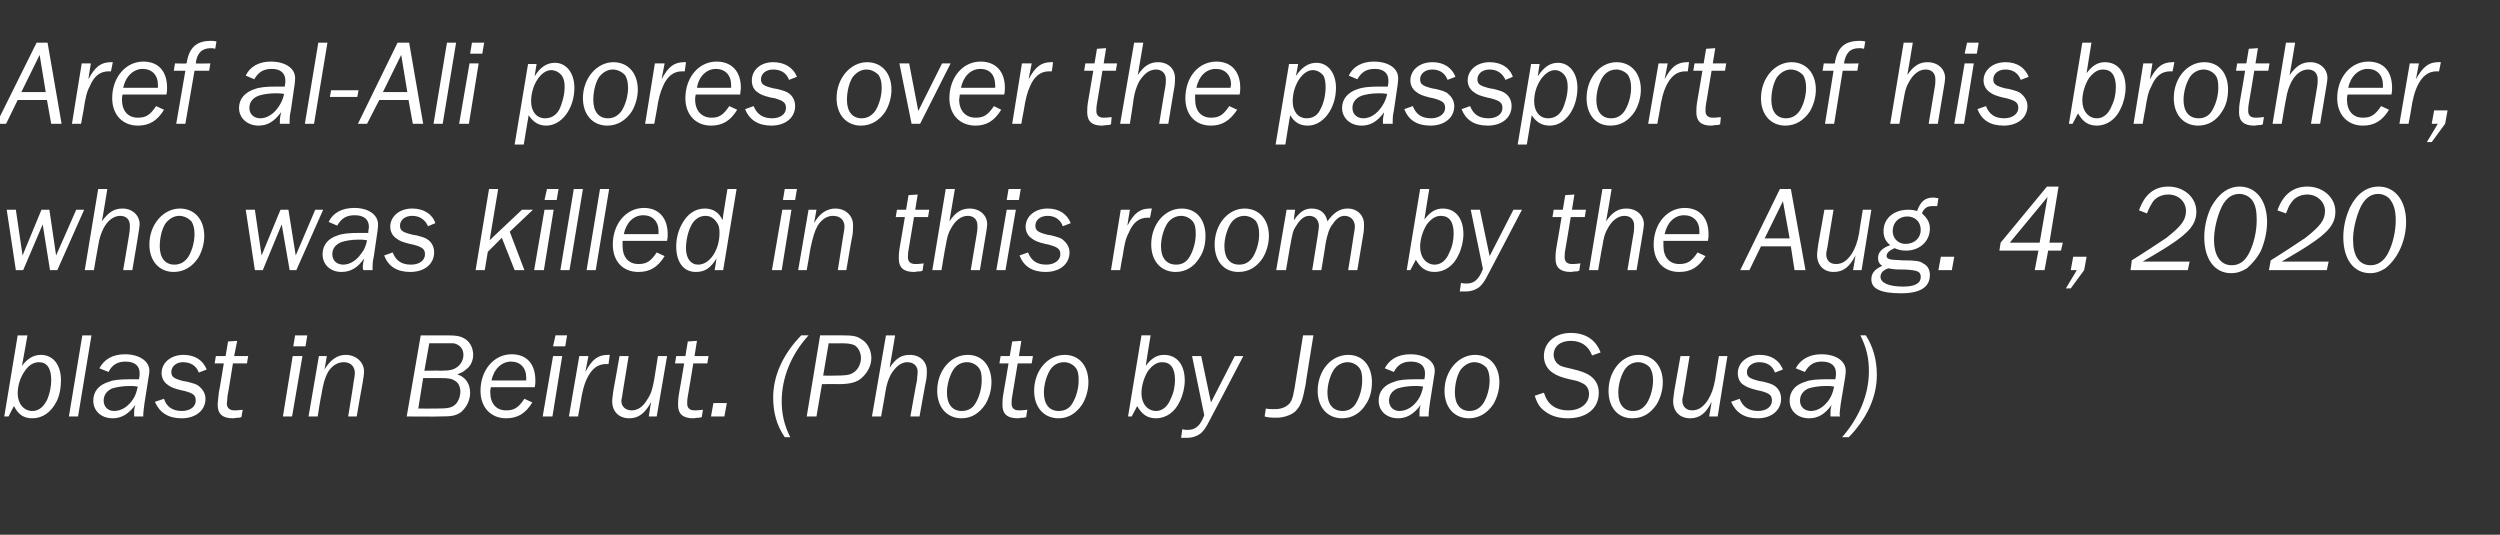
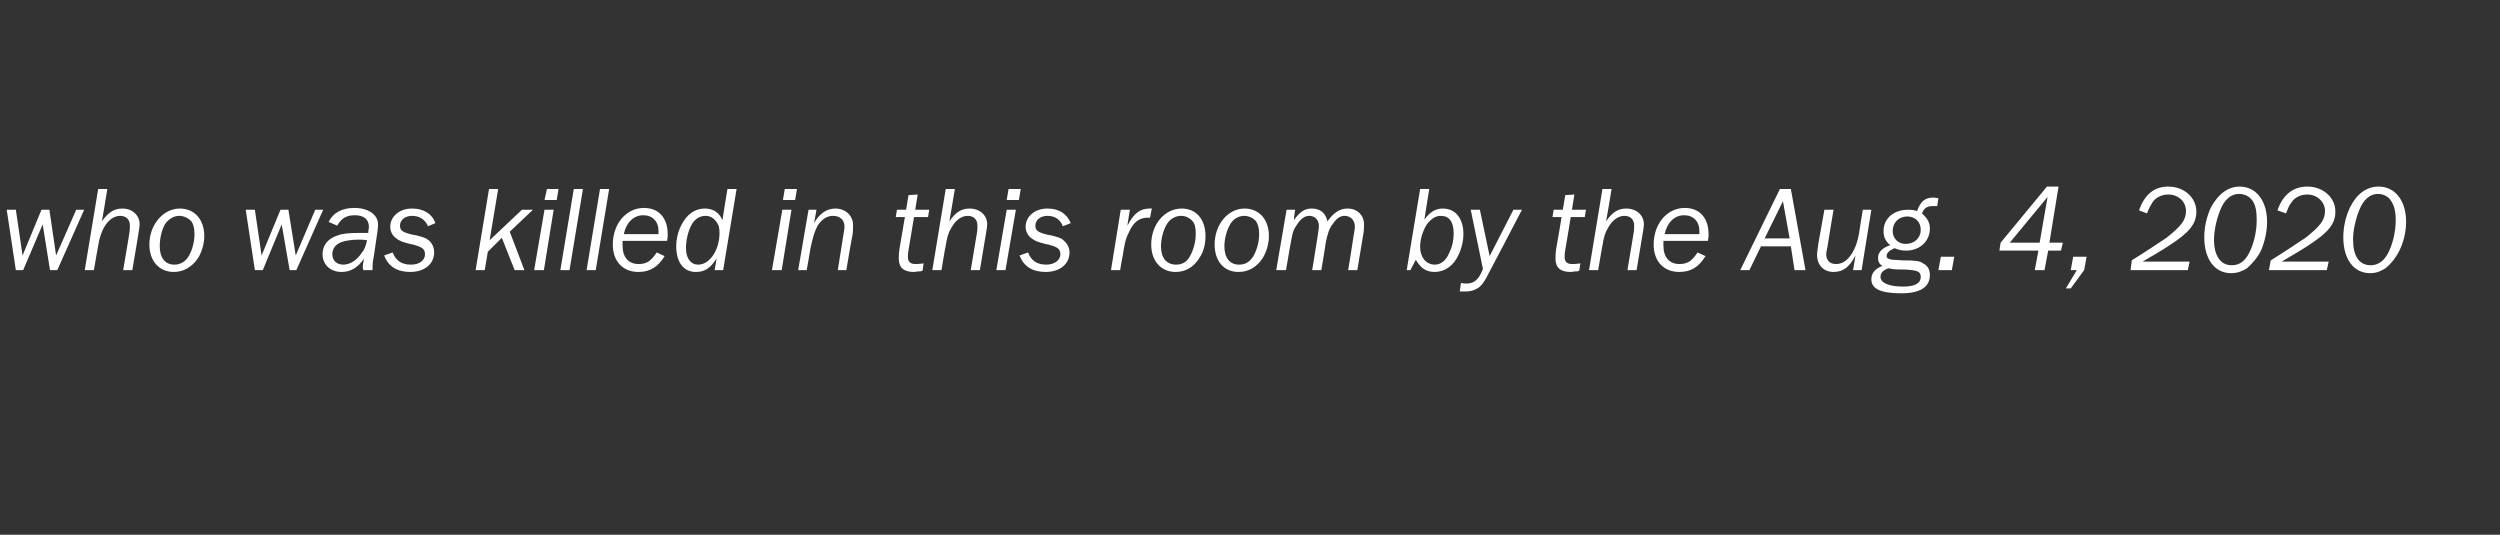
<svg xmlns="http://www.w3.org/2000/svg" version="1.1" width="410px" height="87.7px" viewBox="0 -7 410 87.7" style="top:-7px">
  <rect x="0" y="-7" width="410" height="87.7" fill="#333333" stroke="none" />
  <desc>Aref al-Ali pores over the passport of his brother, who was killed in this room by the Aug 4, 2020 blast in Beirut</desc>
  <defs />
  <g id="Polygon10647">
-     <path d="m.7 61.3L2.9 48h1.6s-.88 5.02-.9 5c.9-1.2 1.9-1.8 3.1-1.8c2 0 3.3 1.6 3.3 4.2c0 1.1-.2 2.4-.7 3.4c-.9 1.8-2.3 2.8-4 2.8c-1.4 0-2.3-.6-3-2c-.04-.02-.9 1.7-.9 1.7h-.7zm3.4-7.5c-.8 1.1-1.2 2.5-1.2 3.7c0 1.7 1 2.9 2.4 2.9c1.1 0 1.9-.7 2.5-2c.4-1 .6-2.1.6-3.1c0-1.9-.7-2.9-2-2.9c-.9 0-1.7.5-2.3 1.4zm8.7 7.5h-1.5L13.5 48h1.5l-2.2 13.3zm9.2 0v-.5c0-.5 0-.8.2-1.4c-1.1 1.5-2.3 2.2-3.7 2.2c-1.9 0-3.2-1.2-3.2-2.9c0-1.5.9-2.6 2.6-3.1c.7-.3 1.8-.4 3.4-.4h1.5c.1-.5.1-.7.1-1c0-1.2-.8-1.9-2.3-1.9c-1.3 0-2.2.5-2.8 1.7l-1.5-.6c.8-1.5 2.2-2.3 4.2-2.3c2.3 0 4 1.1 4 2.7c0 .5-.1.7-.8 5.3c-.1.8-.2 1.5-.2 1.8v.4H22zm-.7-5c-1.3 0-2.2.2-2.9.4c-.9.4-1.4 1.1-1.4 2c0 1 .7 1.7 1.7 1.7c1.2 0 2.3-.7 3.1-1.9c.4-.6.6-1.2.8-2.1c-.6-.1-.8-.1-1.3-.1zm11.3-2.2c-.4-1.1-1.3-1.7-2.6-1.7c-1.1 0-1.9.7-1.9 1.6c0 .8.4 1.1 2 1.5l.6.1c1.1.3 1.6.4 2 .8c.6.5 1 1.2 1 2c0 1.9-1.6 3.2-3.9 3.2c-2.2 0-3.6-.9-4.4-2.7l1.5-.5c.4 1.3 1.4 2 2.9 2c1.4 0 2.3-.7 2.3-1.7c0-.9-.4-1.2-1.9-1.6l-.5-.1c-1.2-.3-1.7-.5-2.2-.9c-.6-.4-1-1.1-1-1.9c0-1.7 1.5-3 3.6-3c1.9 0 3.2.9 3.8 2.4l-1.3.5zm4.7 3.9c0 .5-.1 1-.1 1.2c0 .7.5 1.1 1.2 1.1c.4 0 .5 0 1.4-.1c-.02.02-.2 1.2-.2 1.2c0 0-.26.06-.3.1c-.7 0-.8.1-1.1.1c-1.7 0-2.5-.7-2.5-2.2c0-.5.1-1 .2-2.1c.04.02.8-4.7.8-4.7h-1.5l.2-1.2h1.6l.4-2.4l1.5-.1l-.5 2.5h2.3l-.2 1.2h-2.3s-.86 5.4-.9 5.4zm9.1 3.3l1.6-9.9h1.6l-1.7 9.9h-1.5zm1.7-11.5l.3-1.8h2l-.3 1.8h-2zm9 11.5s.93-5.66.9-5.7c.1-.5.2-1.1.2-1.4c0-1.1-.7-1.8-1.8-1.8c-1 0-1.9.5-2.6 1.6c-.5.9-.8 1.9-1.1 3.8c-.05 0-.6 3.5-.6 3.5h-1.5l1.7-9.9h1.3s-.37 2.24-.4 2.2c1-1.6 2.1-2.4 3.5-2.4c1.7 0 3 1.2 3 2.7c0 .5-.1 1.1-.2 1.7c-.03.02-1 5.7-1 5.7h-1.4zM69 48h4.1c1.8 0 2.4.1 3.2.6c.8.5 1.3 1.5 1.3 2.6c0 .9-.4 1.9-1.2 2.4c-.4.4-.7.5-1.4.8c1.3.4 2.1 1.5 2.1 3c0 1.3-.6 2.4-1.5 3.2c-.9.6-1.5.7-3.6.7c-.05.04-5.3 0-5.3 0L69 48zm2.5 12c1.9 0 2.5-.1 3.1-.6c.5-.4.9-1.3.9-2.2c0-.7-.3-1.4-.8-1.7c-.6-.4-1-.5-2.6-.5c.01.02-2.7 0-2.7 0l-.8 5s2.87.02 2.9 0zm.7-6.2c1.7 0 2.3-.2 2.9-.7c.5-.4.9-1.1.9-1.9c0-1-.6-1.7-1.6-1.9h-1.5c.03-.02-2.5 0-2.5 0l-.8 4.5s2.55-.04 2.6 0zM87.3 59c-1.1 1.8-2.4 2.6-4.3 2.6c-2.5 0-4.2-1.8-4.2-4.5c0-3.4 2.2-6 5.1-6c2.5 0 3.9 1.6 3.9 4.3c0 .4 0 .6-.1 1.1h-7.2c-.1.4-.1.6-.1.8c0 1.9 1 3 2.6 3c1.3 0 2-.4 3-1.9l1.3.6zm-1-3.6v-.5c0-1.6-1-2.6-2.5-2.6c-1.5 0-2.8 1.2-3.2 3.1h5.7zm2.7 5.9l1.7-9.9h1.5l-1.6 9.9H89zm1.7-11.5l.4-1.8h1.9l-.3 1.8h-2zm2.6 11.5l1.7-9.9h1.5L96 54c1.1-2.1 2.1-2.8 3.7-2.8c0-.04.3 0 .3 0l-.2 1.5s-.44.02-.4 0c-1.4 0-2.4.8-3.2 2.5c-.4.9-.7 1.9-1 3.9l-.4 2.2h-1.5zm14.4 0h-1.3s.35-2.36.4-2.4c-1 1.9-2.1 2.7-3.6 2.7c-1.7 0-2.8-1.1-2.8-2.8c0-.4.1-1 .2-1.8c.03-.02 1-5.6 1-5.6h1.5l-1 6.1c-.1.9-.2 1-.2 1.2c0 1 .7 1.6 1.7 1.6c.9 0 1.8-.5 2.5-1.7c.7-1 .9-1.8 1.2-3.4l.6-3.8h1.5l-1.7 9.9zm5.1-3.3c-.1.5-.1 1-.1 1.2c0 .7.4 1.1 1.2 1.1c.4 0 .5 0 1.4-.1c-.04.02-.2 1.2-.2 1.2c0 0-.28.06-.3.1c-.7 0-.8.1-1.1.1c-1.7 0-2.5-.7-2.5-2.2c0-.5 0-1 .2-2.1c.02.02.8-4.7.8-4.7h-1.5l.2-1.2h1.5l.4-2.4l1.5-.1l-.4 2.5h2.3l-.2 1.2h-2.3s-.88 5.4-.9 5.4zm3.8 3.3l.4-2.2h2.2l-.4 2.2h-2.2zm12.1 3.4c-1.3-1.9-1.9-4-1.9-6.5c0-3.6 1.6-7.1 4.6-10.2h1.2c-2.9 3.2-4.4 7-4.4 10.8c0 2.1.4 3.9 1.4 5.9h-.9zm5.2-3.4h-1.6l2.2-13.3h3.6c1.7 0 2.4.1 3.1.6c1 .5 1.7 1.8 1.7 3.1c0 1.2-.6 2.4-1.5 3.2c-.8.8-2 1.1-3.9 1.1c-.02-.04-2.7 0-2.7 0l-.9 5.3zm2.9-6.7c1.9 0 2.5-.1 3-.4c.8-.4 1.4-1.4 1.4-2.5c0-.9-.5-1.8-1.1-2.1c-.5-.2-1-.3-2-.3c.02.02-2.2 0-2.2 0l-.9 5.3s1.84.02 1.8 0zm9.1-1.3c1-1.5 1.9-2.1 3.3-2.1c1.7 0 2.8 1.1 2.8 2.6c0 .3 0 .9-.1 1.5c-.03-.04-1.1 6-1.1 6h-1.5s1.07-6.04 1.1-6c0-.5.1-1 .1-1.3c0-1-.7-1.6-1.7-1.6c-1 0-1.9.7-2.7 2c-.4.8-.7 1.6-.9 2.9c.03-.02-.7 4-.7 4H143l2.3-13.3h1.5s-.91 5.28-.9 5.3zm16.7 2.4c0 1.3-.4 2.6-1 3.6c-1 1.5-2.3 2.3-3.9 2.3c-2.4 0-4-1.8-4-4.5c0-3.3 2.2-5.9 5-5.9c2.4 0 3.9 1.8 3.9 4.5zm-6.3-2c-.6 1-1 2.4-1 3.7c0 1.9.9 3 2.4 3c1 0 1.8-.4 2.3-1.3c.6-1 1-2.4 1-3.7c0-1-.1-1.6-.5-2.1c-.4-.5-1.1-.9-1.9-.9c-1 0-1.8.5-2.3 1.3zM166 58c-.1.5-.1 1-.1 1.2c0 .7.4 1.1 1.2 1.1c.4 0 .5 0 1.4-.1c-.05.02-.2 1.2-.2 1.2c0 0-.29.06-.3.1c-.7 0-.8.1-1.1.1c-1.7 0-2.5-.7-2.5-2.2c0-.5 0-1 .2-2.1c.01.02.8-4.7.8-4.7h-1.5l.2-1.2h1.5l.4-2.4l1.5-.1l-.4 2.5h2.3l-.2 1.2h-2.3L166 58zm12.5-2.3c0 1.3-.4 2.6-1 3.6c-1 1.5-2.3 2.3-3.9 2.3c-2.4 0-4-1.8-4-4.5c0-3.3 2.2-5.9 5-5.9c2.4 0 3.9 1.8 3.9 4.5zm-6.3-2c-.6 1-1 2.4-1 3.7c0 1.9.9 3 2.4 3c1 0 1.8-.4 2.3-1.3c.6-1 1-2.4 1-3.7c0-1-.1-1.6-.5-2.1c-.4-.5-1.1-.9-1.9-.9c-1 0-1.8.5-2.3 1.3zm12.8 7.6l2.2-13.3h1.5s-.82 5.02-.8 5c.9-1.2 1.8-1.8 3-1.8c2.1 0 3.4 1.6 3.4 4.2c0 1.1-.3 2.4-.8 3.4c-.8 1.8-2.3 2.8-3.9 2.8c-1.4 0-2.3-.6-3.1-2l-.9 1.7h-.6zm3.3-7.5c-.7 1.1-1.1 2.5-1.1 3.7c0 1.7 1 2.9 2.4 2.9c1 0 1.9-.7 2.4-2c.5-1 .7-2.1.7-3.1c0-1.9-.7-2.9-2.1-2.9c-.9 0-1.6.5-2.3 1.4zm10.1 8.1c-.6 1.2-.9 1.6-1.4 2.1c-.6.5-1.4.8-2.3.8h-1l.2-1.4c.4.1.6.1.9.1c1.1 0 1.8-.5 2.4-1.7l.3-.7l-2-9.7h1.5l1.6 7.6l3.9-7.6h1.4s-5.46 10.48-5.5 10.5zm15.7-5.7c-.5 2.6-.8 3.4-1.7 4.3c-.7.6-1.9 1-3 1c-.7 0-1.4 0-2-.2l.2-1.3c.5.1.9.1 1.5.1c.8 0 1.5-.2 2-.6c.6-.4.9-1 1.2-2.8l1.4-8.7h1.7s-1.34 8.24-1.3 8.2zm10.9-.5c0 1.3-.3 2.6-1 3.6c-.9 1.5-2.3 2.3-3.9 2.3c-2.4 0-4-1.8-4-4.5c0-3.3 2.2-5.9 5-5.9c2.4 0 3.9 1.8 3.9 4.5zm-6.3-2c-.6 1-1 2.4-1 3.7c0 1.9.9 3 2.5 3c.9 0 1.7-.4 2.2-1.3c.6-1 1-2.4 1-3.7c0-1-.1-1.6-.5-2.1c-.4-.5-1.1-.9-1.9-.9c-.9 0-1.8.5-2.3 1.3zm14.1 7.6v-.5c0-.5 0-.8.2-1.4c-1.1 1.5-2.3 2.2-3.7 2.2c-1.9 0-3.2-1.2-3.2-2.9c0-1.5.9-2.6 2.6-3.1c.7-.3 1.8-.4 3.4-.4h1.5c.1-.5.1-.7.1-1c0-1.2-.8-1.9-2.3-1.9c-1.3 0-2.2.5-2.8 1.7l-1.5-.6c.8-1.5 2.2-2.3 4.2-2.3c2.3 0 4 1.1 4 2.7c0 .5-.1.7-.8 5.3c-.1.8-.2 1.5-.2 1.8v.4h-1.5zm-.7-5c-1.3 0-2.2.2-2.9.4c-.9.4-1.4 1.1-1.4 2c0 1 .7 1.7 1.7 1.7c1.2 0 2.3-.7 3.1-1.9c.4-.6.6-1.2.8-2.1c-.6-.1-.8-.1-1.3-.1zm13.8-.6c0 1.3-.4 2.6-1 3.6c-1 1.5-2.4 2.3-4 2.3c-2.4 0-4-1.8-4-4.5c0-3.3 2.3-5.9 5-5.9c2.4 0 4 1.8 4 4.5zm-6.4-2c-.6 1-.9 2.4-.9 3.7c0 1.9.9 3 2.4 3c.9 0 1.7-.4 2.3-1.3c.6-1 1-2.4 1-3.7c0-1-.2-1.6-.5-2.1c-.5-.5-1.2-.9-2-.9c-.9 0-1.7.5-2.3 1.3zm21.6-2.4c-.6-1.6-1.8-2.4-3.5-2.4c-1.7 0-2.8.9-2.8 2.3c0 .6.3 1.2.7 1.5c.5.4.6.4 2.3.8c1.7.4 2.3.7 2.8 1c1.1.7 1.6 1.7 1.6 2.9c0 2.6-2 4.2-5.1 4.2c-1.5 0-2.8-.4-3.8-1.2c-.7-.5-1.2-1.2-1.6-2.5l1.5-.5c.3.9.6 1.4 1 1.8c.7.7 1.7 1.1 3 1.1c2 0 3.4-1.1 3.4-2.7c0-.8-.4-1.5-1.2-1.8c-.4-.2-.5-.3-2-.6c-1.3-.3-2.1-.6-2.8-1.1c-.9-.6-1.4-1.6-1.4-2.7c0-2.2 1.8-3.8 4.4-3.8c2.4 0 4.1 1.1 4.9 3.2l-1.4.5zm11.6 4.4c0 1.3-.4 2.6-1 3.6c-1 1.5-2.3 2.3-4 2.3c-2.4 0-3.9-1.8-3.9-4.5c0-3.3 2.2-5.9 4.9-5.9c2.4 0 4 1.8 4 4.5zm-6.3-2c-.6 1-1 2.4-1 3.7c0 1.9.9 3 2.4 3c1 0 1.7-.4 2.3-1.3c.6-1 1-2.4 1-3.7c0-1-.2-1.6-.5-2.1c-.4-.5-1.2-.9-1.9-.9c-1 0-1.8.5-2.3 1.3zm15.3 7.6h-1.4s.43-2.36.4-2.4c-.9 1.9-2 2.7-3.5 2.7c-1.7 0-2.8-1.1-2.8-2.8c0-.4.1-1 .2-1.8l1-5.6h1.5s-1.01 6.06-1 6.1c-.2.9-.2 1-.2 1.2c0 1 .7 1.6 1.6 1.6c1 0 1.8-.5 2.6-1.7c.6-1 .9-1.8 1.2-3.4c-.03.04.6-3.8.6-3.8h1.4l-1.6 9.9zm9.4-7.2c-.4-1.1-1.3-1.7-2.6-1.7c-1.1 0-2 .7-2 1.6c0 .8.4 1.1 2.1 1.5l.6.1c1.1.3 1.5.4 2 .8c.6.5.9 1.2.9 2c0 1.9-1.6 3.2-3.8 3.2c-2.2 0-3.6-.9-4.4-2.7l1.4-.5c.5 1.3 1.5 2 3 2c1.4 0 2.3-.7 2.3-1.7c0-.9-.4-1.2-1.9-1.6l-.5-.1c-1.2-.3-1.7-.5-2.3-.9c-.6-.4-.9-1.1-.9-1.9c0-1.7 1.5-3 3.6-3c1.9 0 3.2.9 3.8 2.4l-1.3.5zm9.1 7.2v-.5c0-.5 0-.8.2-1.4c-1.1 1.5-2.2 2.2-3.7 2.2c-1.9 0-3.2-1.2-3.2-2.9c0-1.5.9-2.6 2.6-3.1c.7-.3 1.9-.4 3.4-.4h1.5c.1-.5.1-.7.1-1c0-1.2-.8-1.9-2.3-1.9c-1.3 0-2.1.5-2.8 1.7l-1.5-.6c.8-1.5 2.3-2.3 4.2-2.3c2.4 0 4 1.1 4 2.7c0 .5 0 .7-.8 5.3c-.1.8-.2 1.5-.2 1.8c0 .1 0 .2.1.4h-1.6zm-.7-5c-1.3 0-2.2.2-2.9.4c-.9.4-1.4 1.1-1.4 2c0 1 .7 1.7 1.8 1.7c1.1 0 2.2-.7 3-1.9c.4-.6.6-1.2.8-2.1c-.5-.1-.8-.1-1.3-.1zM306 48c1.2 1.9 1.8 4 1.8 6.5c0 3.6-1.6 7.1-4.6 10.2h-1.1c2.8-3.2 4.4-7 4.4-10.8c0-2.2-.4-3.9-1.4-5.9h.9z" stroke="none" fill="#fff" />
-   </g>
+     </g>
  <g id="Polygon10646">
    <path d="m8.2 37.3L7 29.8l-3.2 7.5H2.6l-1.5-9.9h1.5l1.1 7.5l3.1-7.5h1.3l1.1 7.5l3.3-7.5h1.3l-4.4 9.9H8.2zm8.5-8c1.1-1.5 2-2.1 3.4-2.1c1.6 0 2.8 1.1 2.8 2.6c0 .3-.1.9-.2 1.5c.03-.04-1 6-1 6h-1.5s1.03-6.04 1-6c.1-.5.1-1 .1-1.3c0-1-.6-1.6-1.6-1.6c-1 0-2 .7-2.7 2c-.4.8-.7 1.6-.9 2.9c-.01-.02-.7 4-.7 4h-1.5L16.1 24h1.5s-.85 5.28-.9 5.3zm16.8 2.4c0 1.3-.4 2.6-1 3.6c-1 1.5-2.4 2.3-4 2.3c-2.4 0-4-1.8-4-4.5c0-3.3 2.3-5.9 5-5.9c2.4 0 4 1.8 4 4.5zm-6.4-2c-.6 1-.9 2.4-.9 3.7c0 1.9.9 3 2.4 3c.9 0 1.7-.4 2.3-1.3c.6-1 1-2.4 1-3.7c0-1-.2-1.6-.5-2.1c-.5-.5-1.2-.9-2-.9c-.9 0-1.7.5-2.3 1.3zm20.4 7.6l-1.3-7.5l-3.1 7.5h-1.3l-1.5-9.9h1.5l1.1 7.5l3.1-7.5h1.3l1.2 7.5l3.2-7.5h1.3l-4.4 9.9h-1.1zm12.1 0c-.1-.2-.1-.3-.1-.5c0-.5.1-.8.2-1.4c-1 1.5-2.2 2.2-3.7 2.2c-1.8 0-3.1-1.2-3.1-2.9c0-1.5.9-2.6 2.5-3.1c.8-.3 1.9-.4 3.5-.4h1.5c0-.5.1-.7.1-1c0-1.2-.8-1.9-2.3-1.9c-1.4 0-2.2.5-2.9 1.7l-1.4-.6c.7-1.5 2.2-2.3 4.2-2.3c2.3 0 3.9 1.1 3.9 2.7c0 .5 0 .7-.7 5.3c-.2.8-.2 1.5-.2 1.8v.4h-1.5zm-.8-5c-1.2 0-2.2.2-2.8.4c-1 .4-1.5 1.1-1.5 2c0 1 .7 1.7 1.8 1.7c1.1 0 2.2-.7 3-1.9c.5-.6.7-1.2.9-2.1c-.6-.1-.9-.1-1.4-.1zm11.4-2.2c-.5-1.1-1.4-1.7-2.6-1.7c-1.2 0-2 .7-2 1.6c0 .8.4 1.1 2.1 1.5l.6.1c1.1.3 1.5.4 2 .8c.6.5.9 1.2.9 2c0 1.9-1.6 3.2-3.9 3.2c-2.2 0-3.6-.9-4.3-2.7l1.4-.5c.5 1.3 1.4 2 3 2c1.4 0 2.3-.7 2.3-1.7c0-.9-.5-1.2-2-1.6l-.5-.1c-1.2-.3-1.7-.5-2.2-.9c-.6-.4-1-1.1-1-1.9c0-1.7 1.5-3 3.6-3c1.9 0 3.3.9 3.8 2.4l-1.2.5zm7.8 7.2L80.2 24h1.5l-1.4 8.4l5.3-5h1.8L83.6 31l2.4 6.3h-1.6L82.3 32l-2.3 2.3l-.5 3H78zm9.6 0l1.7-9.9h1.5l-1.6 9.9h-1.6zm1.7-11.5l.4-1.8h1.9l-.3 1.8h-2zm4.1 11.5h-1.5L94.1 24h1.5l-2.2 13.3zm4.3 0h-1.5L98.4 24h1.5l-2.2 13.3zM109 35c-1.1 1.8-2.4 2.6-4.3 2.6c-2.6 0-4.2-1.8-4.2-4.5c0-3.4 2.2-6 5.1-6c2.4 0 3.9 1.6 3.9 4.3c0 .4 0 .6-.1 1.1h-7.3v.8c0 1.9 1 3 2.6 3c1.3 0 2-.4 3-1.9l1.3.6zm-1-3.6s-.02-.48 0-.5c0-1.6-1-2.6-2.5-2.6c-1.6 0-2.8 1.2-3.2 3.1h5.7zm9.2 5.9s.34-1.92.3-1.9c-1 1.6-1.9 2.2-3.4 2.2c-2 0-3.2-1.6-3.2-4.2c0-1.2.3-2.5.9-3.6c.9-1.7 2.2-2.6 3.8-2.6c1.3 0 2.3.6 2.9 1.9c-.04-.04.8-5.1.8-5.1h1.5l-2.2 13.3h-1.4zm-3.9-7.2c-.5 1-.8 2.4-.8 3.6c0 1.7.8 2.7 2 2.7c1.9 0 3.5-2.4 3.5-5.2c0-.8-.1-1.3-.5-1.8c-.5-.7-1.1-1-1.8-1c-1 0-1.9.6-2.4 1.7zm13.3 7.2l1.7-9.9h1.5l-1.6 9.9h-1.6zm1.8-11.5l.3-1.8h2l-.3 1.8h-2zm9 11.5s.91-5.66.9-5.7c.1-.5.2-1.1.2-1.4c0-1.1-.7-1.8-1.9-1.8c-.9 0-1.8.5-2.5 1.6c-.5.9-.8 1.9-1.2 3.8c.03 0-.6 3.5-.6 3.5h-1.4l1.7-9.9h1.3s-.39 2.24-.4 2.2c.9-1.6 2.1-2.4 3.5-2.4c1.7 0 2.9 1.2 2.9 2.7c0 .5 0 1.1-.1 1.7c-.05.02-1 5.7-1 5.7h-1.4zM149 34c-.1.5-.1 1-.1 1.2c0 .7.4 1.1 1.2 1.1c.4 0 .5 0 1.4-.1c-.05.02-.2 1.2-.2 1.2c0 0-.29.06-.3.1c-.7 0-.8.1-1.1.1c-1.7 0-2.5-.7-2.5-2.2c0-.5 0-1 .2-2.1c.01.02.8-4.7.8-4.7h-1.5l.2-1.2h1.5l.4-2.4l1.5-.1l-.4 2.5h2.3l-.2 1.2h-2.3L149 34zm6.7-4.7c1-1.5 2-2.1 3.3-2.1c1.7 0 2.9 1.1 2.9 2.6c0 .3-.1.9-.2 1.5l-1 6h-1.5l1-6c.1-.5.1-1 .1-1.3c0-1-.6-1.6-1.6-1.6c-1 0-2 .7-2.7 2c-.5.8-.7 1.6-.9 2.9c-.04-.02-.7 4-.7 4h-1.5l2.2-13.3h1.5s-.88 5.28-.9 5.3zm7.7 8l1.7-9.9h1.5l-1.7 9.9h-1.5zm1.7-11.5l.3-1.8h2l-.3 1.8h-2zm9.2 4.3c-.4-1.1-1.3-1.7-2.5-1.7c-1.2 0-2 .7-2 1.6c0 .8.4 1.1 2 1.5l.6.1c1.1.3 1.6.4 2 .8c.6.5 1 1.2 1 2c0 1.9-1.6 3.2-3.9 3.2c-2.2 0-3.6-.9-4.3-2.7l1.4-.5c.5 1.3 1.4 2 3 2c1.3 0 2.3-.7 2.3-1.7c0-.9-.5-1.2-2-1.6l-.5-.1c-1.2-.3-1.7-.5-2.2-.9c-.6-.4-1-1.1-1-1.9c0-1.7 1.5-3 3.6-3c1.9 0 3.2.9 3.8 2.4l-1.3.5zm7.9 7.2l1.6-9.9h1.5s-.44 2.64-.4 2.6c1.1-2.1 2.1-2.8 3.7-2.8c-.04-.04.3 0 .3 0l-.3 1.5s-.38.02-.4 0c-1.4 0-2.4.8-3.1 2.5c-.5.9-.7 1.9-1 3.9c-.04.02-.4 2.2-.4 2.2h-1.5zm15.5-5.6c0 1.3-.3 2.6-1 3.6c-.9 1.5-2.3 2.3-3.9 2.3c-2.4 0-4-1.8-4-4.5c0-3.3 2.2-5.9 5-5.9c2.4 0 3.9 1.8 3.9 4.5zm-6.3-2c-.6 1-1 2.4-1 3.7c0 1.9.9 3 2.5 3c.9 0 1.7-.4 2.2-1.3c.6-1 1-2.4 1-3.7c0-1-.1-1.6-.5-2.1c-.4-.5-1.1-.9-1.9-.9c-.9 0-1.8.5-2.3 1.3zm16.7 2c0 1.3-.4 2.6-1 3.6c-1 1.5-2.3 2.3-4 2.3c-2.4 0-3.9-1.8-3.9-4.5c0-3.3 2.2-5.9 4.9-5.9c2.4 0 4 1.8 4 4.5zm-6.3-2c-.6 1-1 2.4-1 3.7c0 1.9.9 3 2.4 3c1 0 1.7-.4 2.3-1.3c.6-1 1-2.4 1-3.7c0-1-.2-1.6-.5-2.1c-.4-.5-1.2-.9-1.9-.9c-1 0-1.8.5-2.3 1.3zm19.3 7.6s.92-5.68.9-5.7c.1-.6.2-1.1.2-1.4c0-1.1-.7-1.8-1.7-1.8c-.7 0-1.3.4-1.9 1.3c-.6.7-.9 1.7-1.2 3.2c.04 0-.7 4.4-.7 4.4h-1.5l.9-5.6c.1-.8.2-1.3.2-1.6c0-1-.6-1.7-1.6-1.7c-.8 0-1.5.6-2.1 1.6c-.6.9-.6 1.1-1.1 3.8c.02-.02-.6 3.5-.6 3.5h-1.6l1.7-9.9h1.4s-.24 1.68-.2 1.7c1-1.4 1.8-1.9 2.9-1.9c1.4 0 2.3.7 2.6 2.1c1-1.4 2-2.1 3.3-2.1c1.6 0 2.7 1.1 2.7 2.6c0 .4 0 .9-.1 1.5l-1 6h-1.5zm9.6 0l2.2-13.3h1.5s-.82 5.02-.8 5c.9-1.2 1.8-1.8 3-1.8c2.1 0 3.4 1.6 3.4 4.2c0 1.1-.3 2.4-.8 3.4c-.8 1.8-2.3 2.8-3.9 2.8c-1.4 0-2.3-.6-3.1-2l-.9 1.7h-.6zm3.3-7.5c-.7 1.1-1.1 2.5-1.1 3.7c0 1.7 1 2.9 2.4 2.9c1 0 1.9-.7 2.4-2c.5-1 .7-2.1.7-3.1c0-1.9-.7-2.9-2.1-2.9c-.9 0-1.6.5-2.3 1.4zm10.1 8.1c-.6 1.2-.9 1.6-1.4 2.1c-.6.5-1.4.8-2.3.8h-1l.2-1.4c.4.1.6.1.9.1c1.1 0 1.8-.5 2.4-1.7l.3-.7l-2-9.7h1.5l1.6 7.6l3.9-7.6h1.4s-5.46 10.48-5.5 10.5zm12.6-3.9c-.1.5-.1 1-.1 1.2c0 .7.4 1.1 1.2 1.1c.4 0 .5 0 1.4-.1c-.04.02-.2 1.2-.2 1.2c0 0-.28.06-.3.1c-.7 0-.8.1-1.1.1c-1.7 0-2.5-.7-2.5-2.2c0-.5 0-1 .2-2.1c.02.02.8-4.7.8-4.7h-1.5l.2-1.2h1.5l.4-2.4l1.5-.1l-.4 2.5h2.3l-.2 1.2h-2.3s-.88 5.4-.9 5.4zm6.7-4.7c1-1.5 2-2.1 3.3-2.1c1.7 0 2.9 1.1 2.9 2.6c0 .3-.1.9-.2 1.5l-1 6h-1.5l1-6c.1-.5.1-1 .1-1.3c0-1-.6-1.6-1.6-1.6c-1 0-2 .7-2.7 2c-.5.8-.7 1.6-.9 2.9c-.03-.02-.7 4-.7 4h-1.5l2.2-13.3h1.5s-.87 5.28-.9 5.3zm16.3 5.7c-1.1 1.8-2.4 2.6-4.3 2.6c-2.6 0-4.2-1.8-4.2-4.5c0-3.4 2.2-6 5.1-6c2.4 0 3.9 1.6 3.9 4.3c0 .4 0 .6-.1 1.1h-7.3v.8c0 1.9 1 3 2.6 3c1.3 0 2-.4 3-1.9l1.3.6zm-1-3.6v-.5c0-1.6-1-2.6-2.5-2.6c-1.6 0-2.8 1.2-3.2 3.1h5.7zm10.1 2l-1.9 3.9h-1.5l6.5-13.3h1.8l2.4 13.3h-1.8l-.6-3.9h-4.9zm3.6-7.4l-3 6.1h4.1l-1.1-6.1zm12.9 11.3h-1.4s.42-2.36.4-2.4c-1 1.9-2 2.7-3.6 2.7c-1.6 0-2.7-1.1-2.7-2.8c0-.4.1-1 .2-1.8l1-5.6h1.5s-1.02 6.06-1 6.1c-.2.9-.2 1-.2 1.2c0 1 .6 1.6 1.6 1.6c1 0 1.8-.5 2.6-1.7c.6-1 .9-1.8 1.2-3.4c-.04.04.6-3.8.6-3.8h1.4l-1.6 9.9zm12.4-10.5h-.8c-.9 0-1.4.4-1.7 1.2c.9.8 1.3 1.5 1.3 2.5c0 2-1.6 3.6-3.9 3.6c-.7 0-1.2-.1-1.9-.4c-.9.4-1.3.8-1.3 1.3c0 .3.2.4.5.5c.3.1.4.1 2.2.2c2 0 2.8.1 3.3.5c.8.4 1.1 1.1 1.1 1.9c0 2-1.6 3-4.7 3c-3.3 0-4.9-.7-4.9-2.3c0-1 .6-1.7 1.8-2.2c-.5-.3-.7-.7-.7-1.3c0-.9.6-1.6 2-2.1c-.8-.6-1.1-1.4-1.1-2.3c0-2.1 1.7-3.5 4-3.5c.5 0 .7 0 1.5.2c.6-1.6 1.3-2.2 2.7-2.2c.3 0 .5.1.8.1l-.2 1.3zm-7.3 4.1c0 1.2.9 2.1 2.1 2.1c1.5 0 2.5-1 2.5-2.3c0-1.3-.9-2.2-2.2-2.2c-1.4 0-2.4 1-2.4 2.4zm-2 7.5c0 1 1.4 1.6 3.7 1.6c1.9 0 2.9-.5 2.9-1.6c0-.9-.6-1.1-2.7-1.2c-1.2 0-1.7 0-2.6-.2c-.9.3-1.3.8-1.3 1.4zm9.5-1.1l.4-2.2h2.2l-.4 2.2h-2.2zm15.8 0l.6-3.2h-6.4l.2-1.3l7.6-9.2h1.9l-1.5 9.2h2.2l-.3 1.3h-2.1l-.6 3.2h-1.6zm2.1-12l-6.2 7.5h4.9l1.3-7.5zm3 15l1.8-3h-1l.4-2.2h2.2l-.4 2.2l-2.2 3h-.8zm10.6-3s.24-1.6.2-1.6c2.1-1.3 4.2-2.7 5.7-3.7c2.4-1.9 3.2-2.9 3.2-4.4c0-1.5-1.2-2.7-2.9-2.7c-1.1 0-2.1.5-2.6 1.3c-.3.5-.5.8-.9 1.8l-1.3-.5c.9-2.6 2.5-3.9 4.8-3.9c2.6 0 4.6 1.8 4.6 4.1c0 2-1.1 3.4-4.5 5.6c-1.2.8-2.8 1.7-4.3 2.6c-.02.02 7.7 0 7.7 0l-.3 1.4h-9.4zm22.4-7.9c0 1.6-.4 3.3-1 4.7c-.6 1.2-1.5 2.2-2.3 2.9c-.8.5-1.6.8-2.6.8c-2.7 0-4.4-2.3-4.4-5.9c0-1.7.4-3.4 1.1-4.9c1.2-2.2 2.8-3.4 4.7-3.4c2.7 0 4.5 2.3 4.5 5.8zm-7.7-1.9c-.6 1.5-1 3.3-1 4.8c0 2.7 1.1 4.2 2.9 4.2c1.2 0 2.1-.6 2.8-1.9c.8-1.5 1.3-3.6 1.3-5.5c0-1.5-.2-2.5-.7-3.2c-.5-.7-1.3-1.1-2.2-1.1c-1.3 0-2.4.9-3.1 2.7zm8 9.8l.3-1.6c2.1-1.3 4.2-2.7 5.7-3.7c2.4-1.9 3.2-2.9 3.2-4.4c0-1.5-1.3-2.7-2.9-2.7c-1.1 0-2.1.5-2.6 1.3c-.4.5-.5.8-.9 1.8l-1.4-.5c.9-2.6 2.6-3.9 4.9-3.9c2.6 0 4.6 1.8 4.6 4.1c0 2-1.1 3.4-4.5 5.6c-1.2.8-2.8 1.7-4.3 2.6c-.05.02 7.7 0 7.7 0l-.3 1.4h-9.5zm22.5-7.9c0 1.6-.4 3.3-1.1 4.7c-.6 1.2-1.4 2.2-2.3 2.9c-.8.5-1.5.8-2.5.8c-2.7 0-4.4-2.3-4.4-5.9c0-1.7.4-3.4 1.1-4.9c1.1-2.2 2.7-3.4 4.7-3.4c2.7 0 4.5 2.3 4.5 5.8zm-7.7-1.9c-.6 1.5-1 3.3-1 4.8c0 2.7 1 4.2 2.9 4.2c1.1 0 2.1-.6 2.8-1.9c.8-1.5 1.3-3.6 1.3-5.5c0-1.5-.3-2.5-.8-3.2c-.4-.7-1.3-1.1-2.1-1.1c-1.3 0-2.4.9-3.1 2.7z" stroke="none" fill="#fff" />
  </g>
  <g id="Polygon10645">
-     <path d="m2.9 9.4L1 13.3H-.6L6 0h1.8l2.3 13.3H8.4l-.7-3.9H2.9zM6.5 2l-3 6.1h4L6.5 2zm5.3 11.3l1.6-9.9h1.5s-.43 2.64-.4 2.6c1.1-2.1 2.1-2.8 3.7-2.8c-.03-.04.3 0 .3 0l-.3 1.5s-.37.02-.4 0c-1.4 0-2.4.8-3.1 2.5c-.5.9-.7 1.9-1 3.9c-.03.02-.4 2.2-.4 2.2h-1.5zM26.9 11c-1.1 1.8-2.4 2.6-4.3 2.6c-2.5 0-4.2-1.8-4.2-4.5c0-3.4 2.2-6 5.1-6c2.5 0 3.9 1.6 3.9 4.3c0 .4 0 .6-.1 1.1h-7.2c-.1.4-.1.6-.1.8c0 1.9 1 3 2.6 3c1.3 0 2-.4 3-1.9l1.3.6zm-1-3.6v-.5c0-1.6-1-2.6-2.5-2.6c-1.5 0-2.8 1.2-3.2 3.1h5.7zm8.4-2.8h-2.4l-1.5 8.7h-1.5l1.5-8.7h-1.9l.2-1.2s1.88.04 1.9 0c.4-2.6 1.6-3.7 4-3.7c.3 0 .5 0 .9.1L35.3 1c-.3-.1-.5-.1-.7-.1c-1.5 0-2.3.8-2.5 2.5c0 .04 2.4 0 2.4 0l-.2 1.2zm11.6 8.7v-.5c0-.5.1-.8.2-1.4c-1.1 1.5-2.2 2.2-3.7 2.2c-1.8 0-3.2-1.2-3.2-2.9c0-1.5 1-2.6 2.6-3.1c.8-.3 1.9-.4 3.5-.4h1.4c.1-.5.1-.7.1-1c0-1.2-.8-1.9-2.2-1.9c-1.4 0-2.2.5-2.9 1.7l-1.4-.6c.7-1.5 2.2-2.3 4.1-2.3c2.4 0 4 1.1 4 2.7c0 .5 0 .7-.7 5.3c-.2.8-.2 1.5-.2 1.8v.4h-1.6zm-.7-5c-1.2 0-2.2.2-2.8.4c-1 .4-1.5 1.1-1.5 2c0 1 .7 1.7 1.8 1.7c1.1 0 2.2-.7 3-1.9c.4-.6.7-1.2.9-2.1c-.6-.1-.9-.1-1.4-.1zm6.3 5H50L52.2 0h1.5l-2.2 13.3zm2.6-4.4l.2-1.1h4.5l-.2 1.1h-4.5zm8.1.5l-2 3.9h-1.5L65.2 0h1.9l2.3 13.3h-1.7L67 9.4h-4.8zM65.8 2l-3 6.1h4l-1-6.1zm6.8 11.3h-1.5L73.3 0h1.5l-2.2 13.3zm2.7 0L77 3.4h1.5l-1.6 9.9h-1.6zm1.8-11.5l.3-1.8h2l-.3 1.8h-2zm7.3 14.9l2.2-13.2h1.4s-.34 2-.3 2c.9-1.5 2-2.2 3.3-2.2c1.9 0 3.2 1.7 3.2 4.1c0 3.4-2.1 6.2-4.6 6.2c-1.2 0-2.1-.5-2.9-1.7c-.02-.02-.8 4.8-.8 4.8h-1.5zm2.7-7.1c0 1.7.9 2.8 2.3 2.8c1 0 1.8-.5 2.3-1.4c.5-1 .9-2.5.9-3.7c0-.8-.1-1.3-.4-1.8c-.4-.6-1.1-1-1.8-1c-1.7 0-3.3 2.5-3.3 5.1zm17.5-1.9c0 1.3-.4 2.6-1 3.6c-1 1.5-2.4 2.3-4 2.3c-2.4 0-4-1.8-4-4.5c0-3.3 2.3-5.9 5-5.9c2.4 0 4 1.8 4 4.5zm-6.4-2c-.6 1-.9 2.4-.9 3.7c0 1.9.9 3 2.4 3c.9 0 1.7-.4 2.3-1.3c.6-1 1-2.4 1-3.7c0-1-.2-1.6-.5-2.1c-.5-.5-1.2-.9-2-.9c-.9 0-1.7.5-2.3 1.3zm7.6 7.6l1.6-9.9h1.6s-.52 2.64-.5 2.6c1.1-2.1 2.1-2.8 3.7-2.8c-.02-.04.3 0 .3 0l-.2 1.5s-.46.02-.5 0c-1.3 0-2.4.8-3.1 2.5c-.4.9-.7 1.9-1 3.9c-.02.02-.4 2.2-.4 2.2h-1.5zm15.1-2.3c-1.1 1.8-2.4 2.6-4.3 2.6c-2.5 0-4.2-1.8-4.2-4.5c0-3.4 2.2-6 5.1-6c2.5 0 4 1.6 4 4.3c0 .4-.1.6-.1 1.1h-7.3c-.1.4-.1.6-.1.8c0 1.9 1.1 3 2.7 3c1.2 0 1.9-.4 2.9-1.9l1.3.6zm-1-3.6s.02-.48 0-.5c0-1.6-1-2.6-2.5-2.6c-1.5 0-2.8 1.2-3.1 3.1h5.6zm9.5-1.3c-.4-1.1-1.3-1.7-2.6-1.7c-1.2 0-2 .7-2 1.6c0 .8.4 1.1 2.1 1.5l.6.1c1.1.3 1.5.4 2 .8c.6.5.9 1.2.9 2c0 1.9-1.6 3.2-3.9 3.2c-2.1 0-3.6-.9-4.3-2.7l1.4-.5c.5 1.3 1.5 2 3 2c1.4 0 2.3-.7 2.3-1.7c0-.9-.5-1.2-1.9-1.6l-.6-.1c-1.2-.3-1.7-.5-2.2-.9c-.6-.4-.9-1.1-.9-1.9c0-1.7 1.4-3 3.5-3c1.9 0 3.3.9 3.9 2.4l-1.3.5zm16.8 1.6c0 1.3-.4 2.6-1 3.6c-1 1.5-2.4 2.3-4 2.3c-2.4 0-4-1.8-4-4.5c0-3.3 2.3-5.9 5-5.9c2.4 0 4 1.8 4 4.5zm-6.4-2c-.6 1-.9 2.4-.9 3.7c0 1.9.9 3 2.4 3c.9 0 1.7-.4 2.3-1.3c.6-1 1-2.4 1-3.7c0-1-.2-1.6-.5-2.1c-.5-.5-1.2-.9-2-.9c-.9 0-1.7.5-2.3 1.3zm9.7 7.6l-2-9.9h1.6l1.5 7.8l3.9-7.8h1.4l-5 9.9h-1.4zm14.7-2.3c-1.1 1.8-2.4 2.6-4.2 2.6c-2.6 0-4.3-1.8-4.3-4.5c0-3.4 2.2-6 5.1-6c2.5 0 4 1.6 4 4.3c0 .4 0 .6-.1 1.1h-7.3c0 .4-.1.6-.1.8c0 1.9 1.1 3 2.7 3c1.3 0 2-.4 3-1.9l1.2.6zm-1-3.6s.05-.48 0-.5c0-1.6-.9-2.6-2.4-2.6c-1.6 0-2.8 1.2-3.2 3.1h5.6zm2.8 5.9l1.6-9.9h1.6s-.53 2.64-.5 2.6c1.1-2.1 2.1-2.8 3.7-2.8c-.03-.04.3 0 .3 0l-.2 1.5s-.47.02-.5 0c-1.3 0-2.4.8-3.1 2.5c-.4.9-.7 1.9-1 3.9c-.03.02-.4 2.2-.4 2.2H166zm13.9-3.3c-.1.5-.1 1-.1 1.2c0 .7.4 1.1 1.2 1.1c.4 0 .5 0 1.3-.1c.03.02-.1 1.2-.1 1.2c0 0-.31.06-.3.1c-.7 0-.9.1-1.2.1c-1.6 0-2.4-.7-2.4-2.2c0-.5 0-1 .2-2.1l.8-4.7h-1.5l.2-1.2h1.5l.4-2.4l1.5-.1l-.4 2.5h2.2l-.2 1.2h-2.2l-.9 5.4zm6.7-4.7c1-1.5 2-2.1 3.3-2.1c1.7 0 2.8 1.1 2.8 2.6c0 .3 0 .9-.1 1.5c-.02-.04-1 6-1 6h-1.5s.98-6.04 1-6c.1-.5.1-1 .1-1.3c0-1-.7-1.6-1.6-1.6c-1.1 0-2 .7-2.8 2c-.4.8-.7 1.6-.9 2.9c.04-.02-.6 4-.6 4h-1.6L186 0h1.5l-.9 5.3zm16.3 5.7c-1.2 1.8-2.5 2.6-4.3 2.6c-2.6 0-4.2-1.8-4.2-4.5c0-3.4 2.1-6 5.1-6c2.4 0 3.9 1.6 3.9 4.3c0 .4 0 .6-.1 1.1H196v.8c0 1.9 1 3 2.6 3c1.3 0 2-.4 3-1.9l1.3.6zm-1.1-3.6s.06-.48.1-.5c0-1.6-1-2.6-2.5-2.6c-1.6 0-2.8 1.2-3.2 3.1h5.6zm7.4 9.3l2.2-13.2h1.5s-.36 2-.4 2c1-1.5 2.1-2.2 3.4-2.2c1.9 0 3.2 1.7 3.2 4.1c0 3.4-2.1 6.2-4.6 6.2c-1.3 0-2.2-.5-2.9-1.7c-.04-.02-.8 4.8-.8 4.8h-1.6zm2.8-7.1c0 1.7.9 2.8 2.3 2.8c1 0 1.8-.5 2.2-1.4c.6-1 .9-2.5.9-3.7c0-.8-.1-1.3-.3-1.8c-.4-.6-1.1-1-1.8-1c-1.7 0-3.3 2.5-3.3 5.1zm14.8 3.7v-.5c0-.5.1-.8.2-1.4c-1.1 1.5-2.2 2.2-3.7 2.2c-1.8 0-3.2-1.2-3.2-2.9c0-1.5 1-2.6 2.6-3.1c.8-.3 1.9-.4 3.5-.4h1.4c.1-.5.1-.7.1-1c0-1.2-.8-1.9-2.2-1.9c-1.4 0-2.2.5-2.9 1.7l-1.4-.6c.7-1.5 2.2-2.3 4.1-2.3c2.4 0 4 1.1 4 2.7c0 .5 0 .7-.7 5.3c-.2.8-.2 1.5-.2 1.8v.4h-1.6zm-.7-5c-1.2 0-2.2.2-2.8.4c-1 .4-1.5 1.1-1.5 2c0 1 .7 1.7 1.8 1.7c1.1 0 2.2-.7 3-1.9c.4-.6.7-1.2.9-2.1c-.6-.1-.9-.1-1.4-.1zm11.3-2.2c-.4-1.1-1.3-1.7-2.5-1.7c-1.2 0-2 .7-2 1.6c0 .8.4 1.1 2 1.5l.6.1c1.1.3 1.6.4 2 .8c.6.5 1 1.2 1 2c0 1.9-1.6 3.2-3.9 3.2c-2.2 0-3.6-.9-4.3-2.7l1.4-.5c.5 1.3 1.4 2 3 2c1.3 0 2.3-.7 2.3-1.7c0-.9-.5-1.2-2-1.6l-.5-.1c-1.2-.3-1.7-.5-2.2-.9c-.6-.4-1-1.1-1-1.9c0-1.7 1.5-3 3.6-3c1.9 0 3.2.9 3.8 2.4l-1.3.5zm9.5 0c-.5-1.1-1.4-1.7-2.6-1.7c-1.2 0-2 .7-2 1.6c0 .8.4 1.1 2.1 1.5l.6.1c1.1.3 1.5.4 2 .8c.6.5.9 1.2.9 2c0 1.9-1.6 3.2-3.9 3.2c-2.2 0-3.6-.9-4.3-2.7l1.4-.5c.5 1.3 1.4 2 3 2c1.4 0 2.3-.7 2.3-1.7c0-.9-.5-1.2-2-1.6l-.5-.1c-1.2-.3-1.7-.5-2.2-.9c-.6-.4-1-1.1-1-1.9c0-1.7 1.5-3 3.6-3c1.9 0 3.3.9 3.8 2.4l-1.2.5zm2 10.6l2.2-13.2h1.4s-.33 2-.3 2c1-1.5 2-2.2 3.3-2.2c1.9 0 3.2 1.7 3.2 4.1c0 3.4-2 6.2-4.5 6.2c-1.3 0-2.2-.5-3-1.7c-.01-.02-.8 4.8-.8 4.8h-1.5zm2.7-7.1c0 1.7.9 2.8 2.3 2.8c1 0 1.8-.5 2.3-1.4c.5-1 .9-2.5.9-3.7c0-.8-.1-1.3-.4-1.8c-.4-.6-1-1-1.7-1c-1.7 0-3.4 2.5-3.4 5.1zm17.5-1.9c0 1.3-.4 2.6-1 3.6c-1 1.5-2.3 2.3-4 2.3c-2.4 0-3.9-1.8-3.9-4.5c0-3.3 2.2-5.9 4.9-5.9c2.4 0 4 1.8 4 4.5zm-6.3-2c-.6 1-1 2.4-1 3.7c0 1.9.9 3 2.4 3c1 0 1.7-.4 2.3-1.3c.6-1 1-2.4 1-3.7c0-1-.2-1.6-.5-2.1c-.4-.5-1.2-.9-1.9-.9c-1 0-1.8.5-2.3 1.3zm7.5 7.6l1.7-9.9h1.5L273 6c1.1-2.1 2.1-2.8 3.7-2.8c0-.04.3 0 .3 0l-.2 1.5s-.44.02-.4 0c-1.4 0-2.4.8-3.2 2.5c-.4.9-.7 1.9-1 3.9l-.4 2.2h-1.5zm9.5-3.3c-.1.5-.1 1-.1 1.2c0 .7.4 1.1 1.2 1.1c.4 0 .5 0 1.3-.1c.04.02-.1 1.2-.1 1.2c0 0-.3.06-.3.1c-.7 0-.9.1-1.2.1c-1.6 0-2.4-.7-2.4-2.2c0-.5 0-1 .2-2.1l.8-4.7h-1.5l.2-1.2h1.5l.4-2.4l1.5-.1l-.4 2.5h2.2l-.2 1.2h-2.2l-.9 5.4zm18-2.3c0 1.3-.4 2.6-1 3.6c-1 1.5-2.4 2.3-4 2.3c-2.4 0-4-1.8-4-4.5c0-3.3 2.3-5.9 5-5.9c2.4 0 4 1.8 4 4.5zm-6.4-2c-.6 1-.9 2.4-.9 3.7c0 1.9.9 3 2.4 3c.9 0 1.7-.4 2.3-1.3c.6-1 1-2.4 1-3.7c0-1-.2-1.6-.5-2.1c-.5-.5-1.2-.9-2-.9c-.9 0-1.7.5-2.3 1.3zm13.2-1.1h-2.4l-1.4 8.7h-1.5l1.4-8.7h-1.8l.2-1.2s1.83.04 1.8 0c.4-2.6 1.6-3.7 4.1-3.7c.2 0 .5 0 .9.1l-.2 1.2c-.4-.1-.5-.1-.8-.1c-1.5 0-2.2.8-2.5 2.5c.05.04 2.4 0 2.4 0l-.2 1.2zm8.2.7c1-1.5 2-2.1 3.3-2.1c1.7 0 2.9 1.1 2.9 2.6c0 .3-.1.9-.2 1.5l-1 6h-1.5l1-6c.1-.5.1-1 .1-1.3c0-1-.6-1.6-1.6-1.6c-1 0-2 .7-2.7 2c-.5.8-.7 1.6-.9 2.9c-.03-.02-.7 4-.7 4H310L312.2 0h1.5s-.87 5.28-.9 5.3zm7.7 8l1.7-9.9h1.5l-1.6 9.9h-1.6zm1.7-11.5l.4-1.8h1.9l-.3 1.8h-2zm9.2 4.3c-.4-1.1-1.3-1.7-2.5-1.7c-1.2 0-2 .7-2 1.6c0 .8.4 1.1 2 1.5l.6.1c1.1.3 1.6.4 2 .8c.6.5 1 1.2 1 2c0 1.9-1.6 3.2-3.9 3.2c-2.2 0-3.6-.9-4.3-2.7l1.4-.5c.5 1.3 1.4 2 3 2c1.3 0 2.3-.7 2.3-1.7c0-.9-.5-1.2-2-1.6l-.5-.1c-1.2-.3-1.7-.5-2.2-.9c-.6-.4-1-1.1-1-1.9c0-1.7 1.5-3 3.6-3c1.9 0 3.2.9 3.8 2.4l-1.3.5zm7.9 7.2L341.5 0h1.5s-.82 5.02-.8 5c.9-1.2 1.8-1.8 3-1.8c2.1 0 3.4 1.6 3.4 4.2c0 1.1-.3 2.4-.8 3.4c-.8 1.8-2.3 2.8-3.9 2.8c-1.4 0-2.3-.6-3.1-2l-.9 1.7h-.6zm3.3-7.5c-.7 1.1-1.1 2.5-1.1 3.7c0 1.7 1 2.9 2.4 2.9c1 0 1.9-.7 2.4-2c.5-1 .7-2.1.7-3.1c0-1.9-.7-2.9-2.1-2.9c-.9 0-1.6.5-2.3 1.4zm7.3 7.5l1.6-9.9h1.5s-.45 2.64-.4 2.6c1.1-2.1 2.1-2.8 3.7-2.8c-.05-.04.3 0 .3 0l-.3 1.5s-.39.02-.4 0c-1.4 0-2.4.8-3.1 2.5c-.5.9-.7 1.9-1 3.9c-.05.02-.4 2.2-.4 2.2h-1.5zm15.5-5.6c0 1.3-.3 2.6-1 3.6c-.9 1.5-2.3 2.3-3.9 2.3c-2.4 0-4-1.8-4-4.5c0-3.3 2.2-5.9 5-5.9c2.4 0 3.9 1.8 3.9 4.5zm-6.3-2c-.6 1-1 2.4-1 3.7c0 1.9.9 3 2.5 3c.9 0 1.7-.4 2.2-1.3c.6-1 1-2.4 1-3.7c0-1-.1-1.6-.5-2.1c-.4-.5-1.1-.9-1.9-.9c-.9 0-1.8.5-2.3 1.3zm9.7 4.3c-.1.5-.1 1-.1 1.2c0 .7.4 1.1 1.2 1.1c.4 0 .5 0 1.4-.1c-.04.02-.2 1.2-.2 1.2c0 0-.28.06-.3.1c-.7 0-.8.1-1.1.1c-1.7 0-2.5-.7-2.5-2.2c0-.5 0-1 .2-2.1c.02.02.8-4.7.8-4.7h-1.5l.2-1.2h1.5l.4-2.4l1.5-.1l-.4 2.5h2.3l-.2 1.2h-2.3s-.88 5.4-.9 5.4zm6.7-4.7c1.1-1.5 2-2.1 3.4-2.1c1.6 0 2.8 1.1 2.8 2.6c0 .3-.1.9-.2 1.5l-1 6H379l1-6c.1-.5.1-1 .1-1.3c0-1-.6-1.6-1.6-1.6c-1 0-2 .7-2.7 2c-.4.8-.7 1.6-.9 2.9c-.03-.02-.7 4-.7 4h-1.5L374.9 0h1.5s-.87 5.28-.9 5.3zm16.3 5.7c-1.1 1.8-2.4 2.6-4.3 2.6c-2.5 0-4.2-1.8-4.2-4.5c0-3.4 2.2-6 5.1-6c2.5 0 3.9 1.6 3.9 4.3c0 .4 0 .6-.1 1.1H385c-.1.4-.1.6-.1.8c0 1.9 1 3 2.6 3c1.3 0 2-.4 3-1.9l1.3.6zm-1-3.6v-.5c0-1.6-1-2.6-2.5-2.6c-1.5 0-2.8 1.2-3.2 3.1h5.7zm2.7 5.9l1.7-9.9h1.5s-.48 2.64-.5 2.6c1.2-2.1 2.1-2.8 3.7-2.8c.02-.04.4 0 .4 0l-.3 1.5s-.42.02-.4 0c-1.4 0-2.4.8-3.2 2.5c-.4.9-.7 1.9-1 3.9c.02.02-.4 2.2-.4 2.2h-1.5zm4.5 3l1.8-3h-1l.4-2.2h2.2l-.4 2.2l-2.2 3h-.8z" stroke="none" fill="#fff" />
-   </g>
+     </g>
</svg>